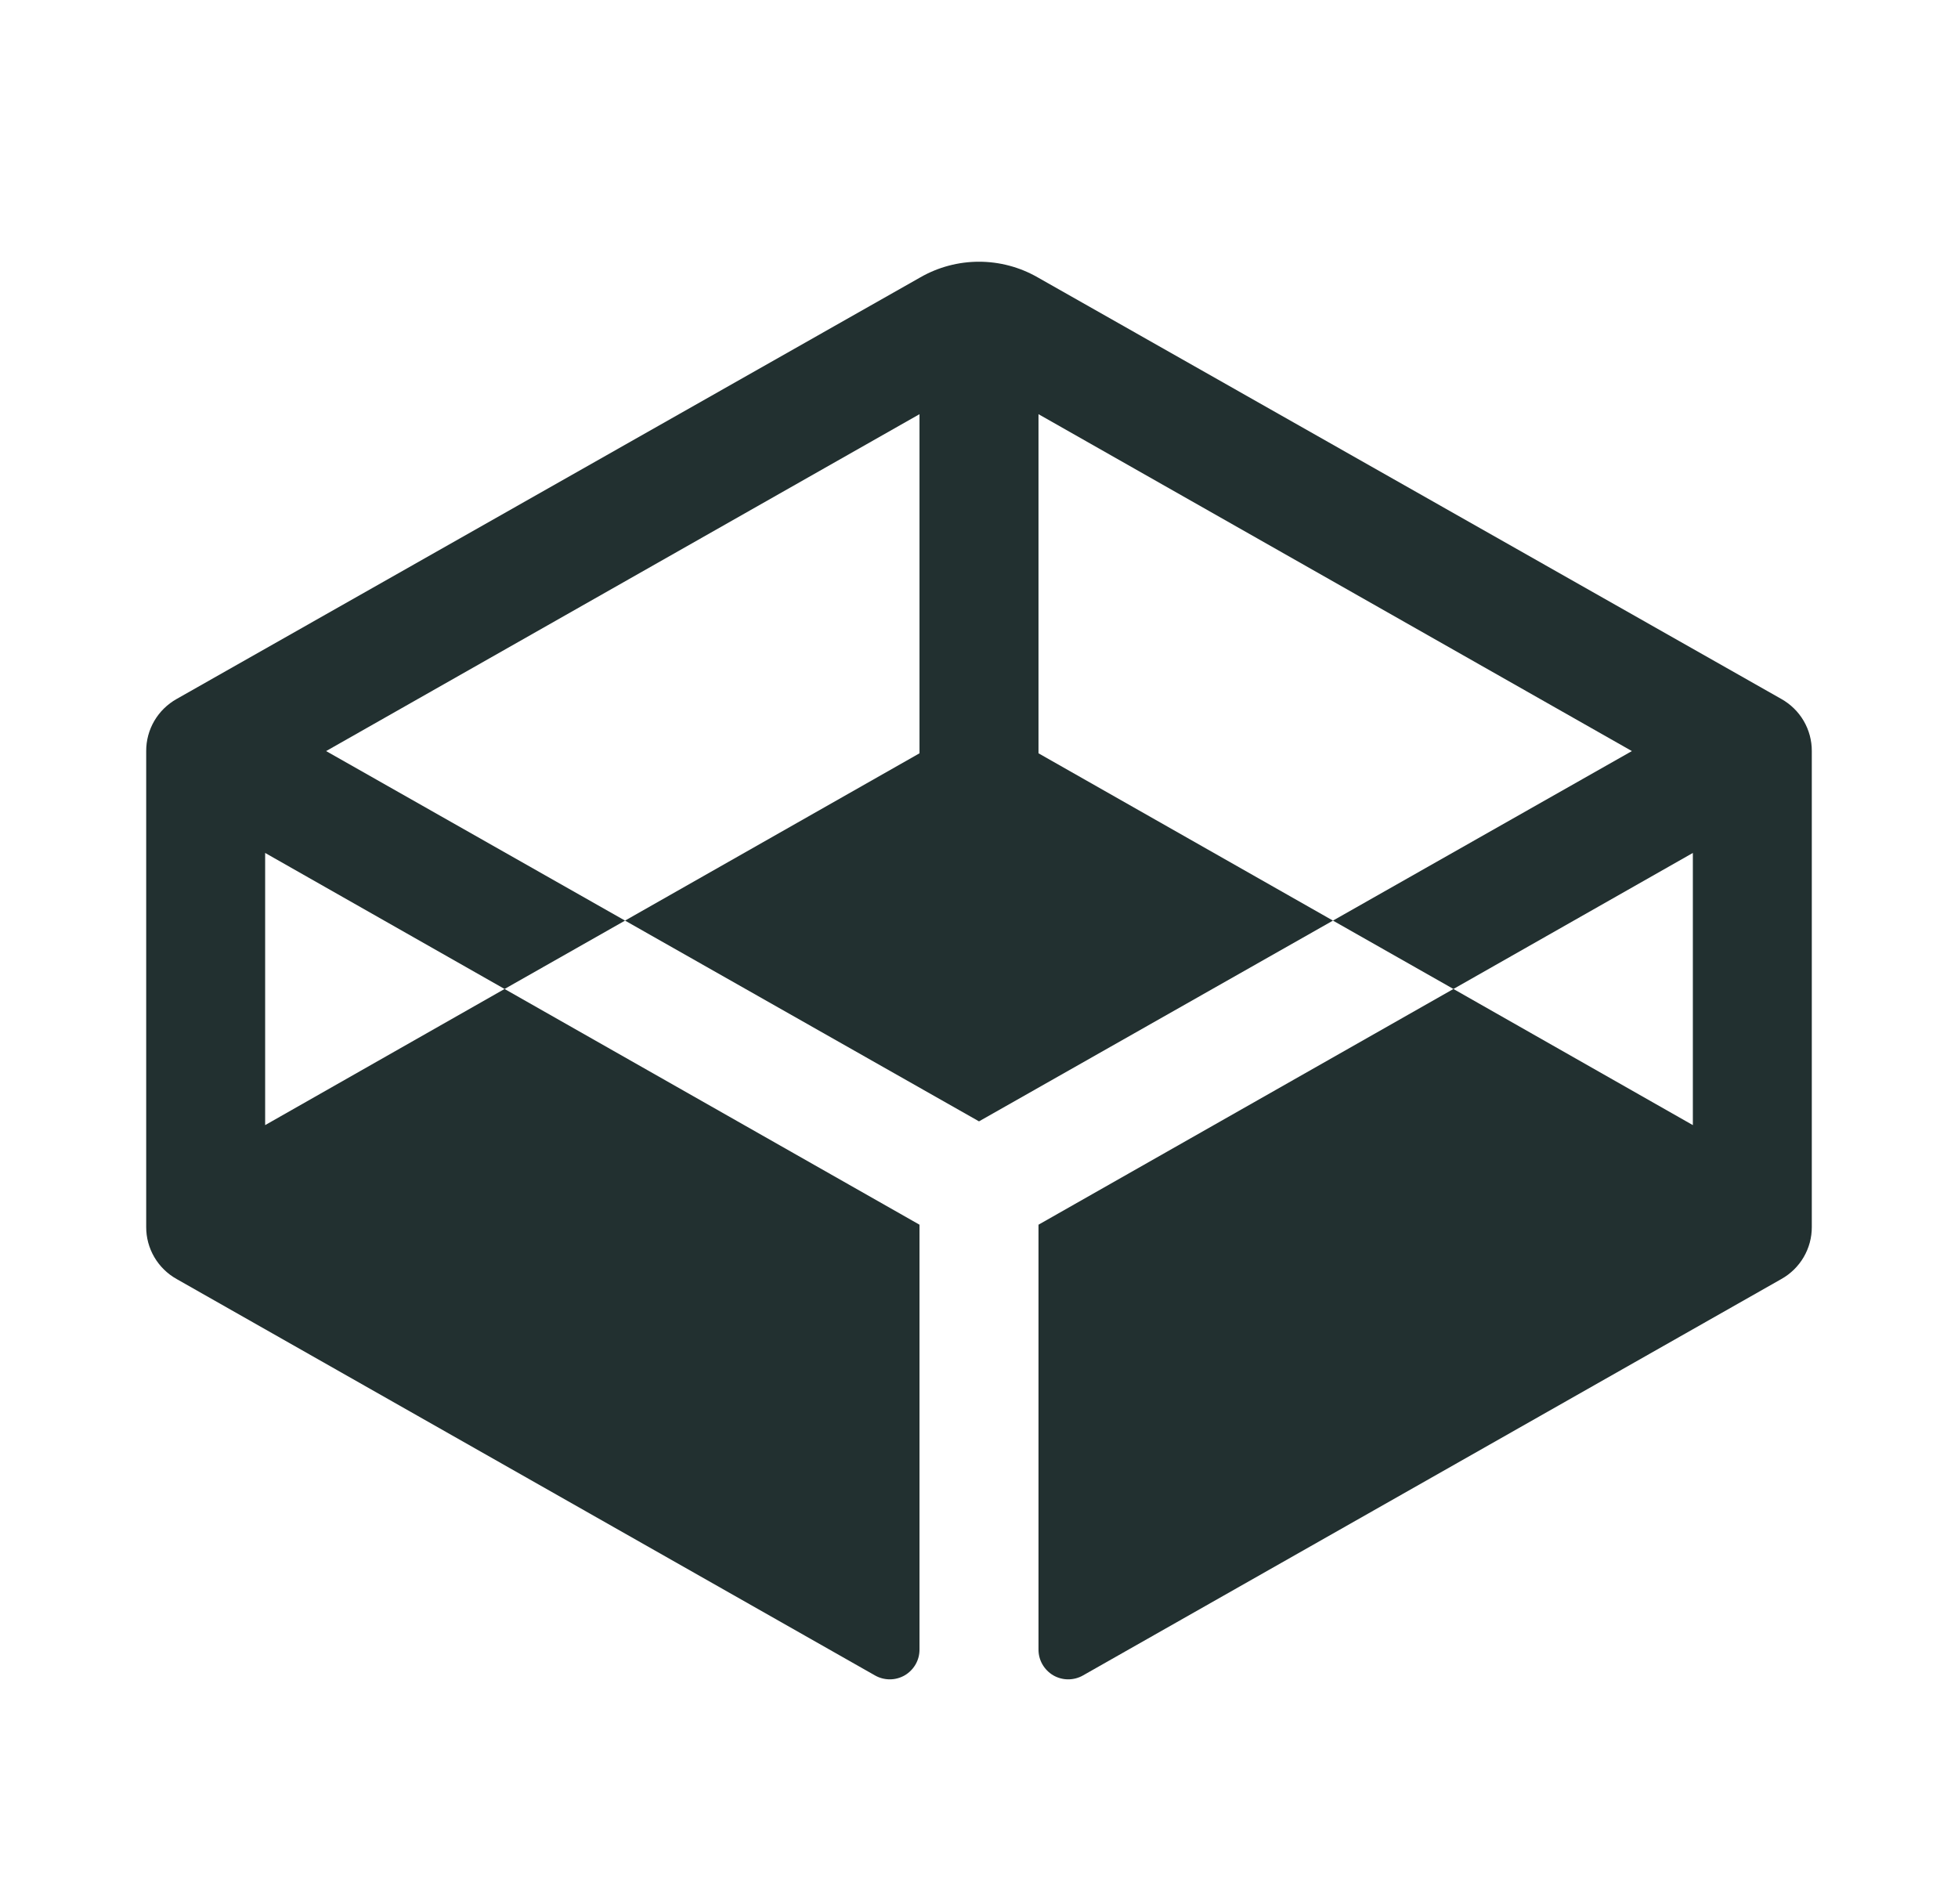
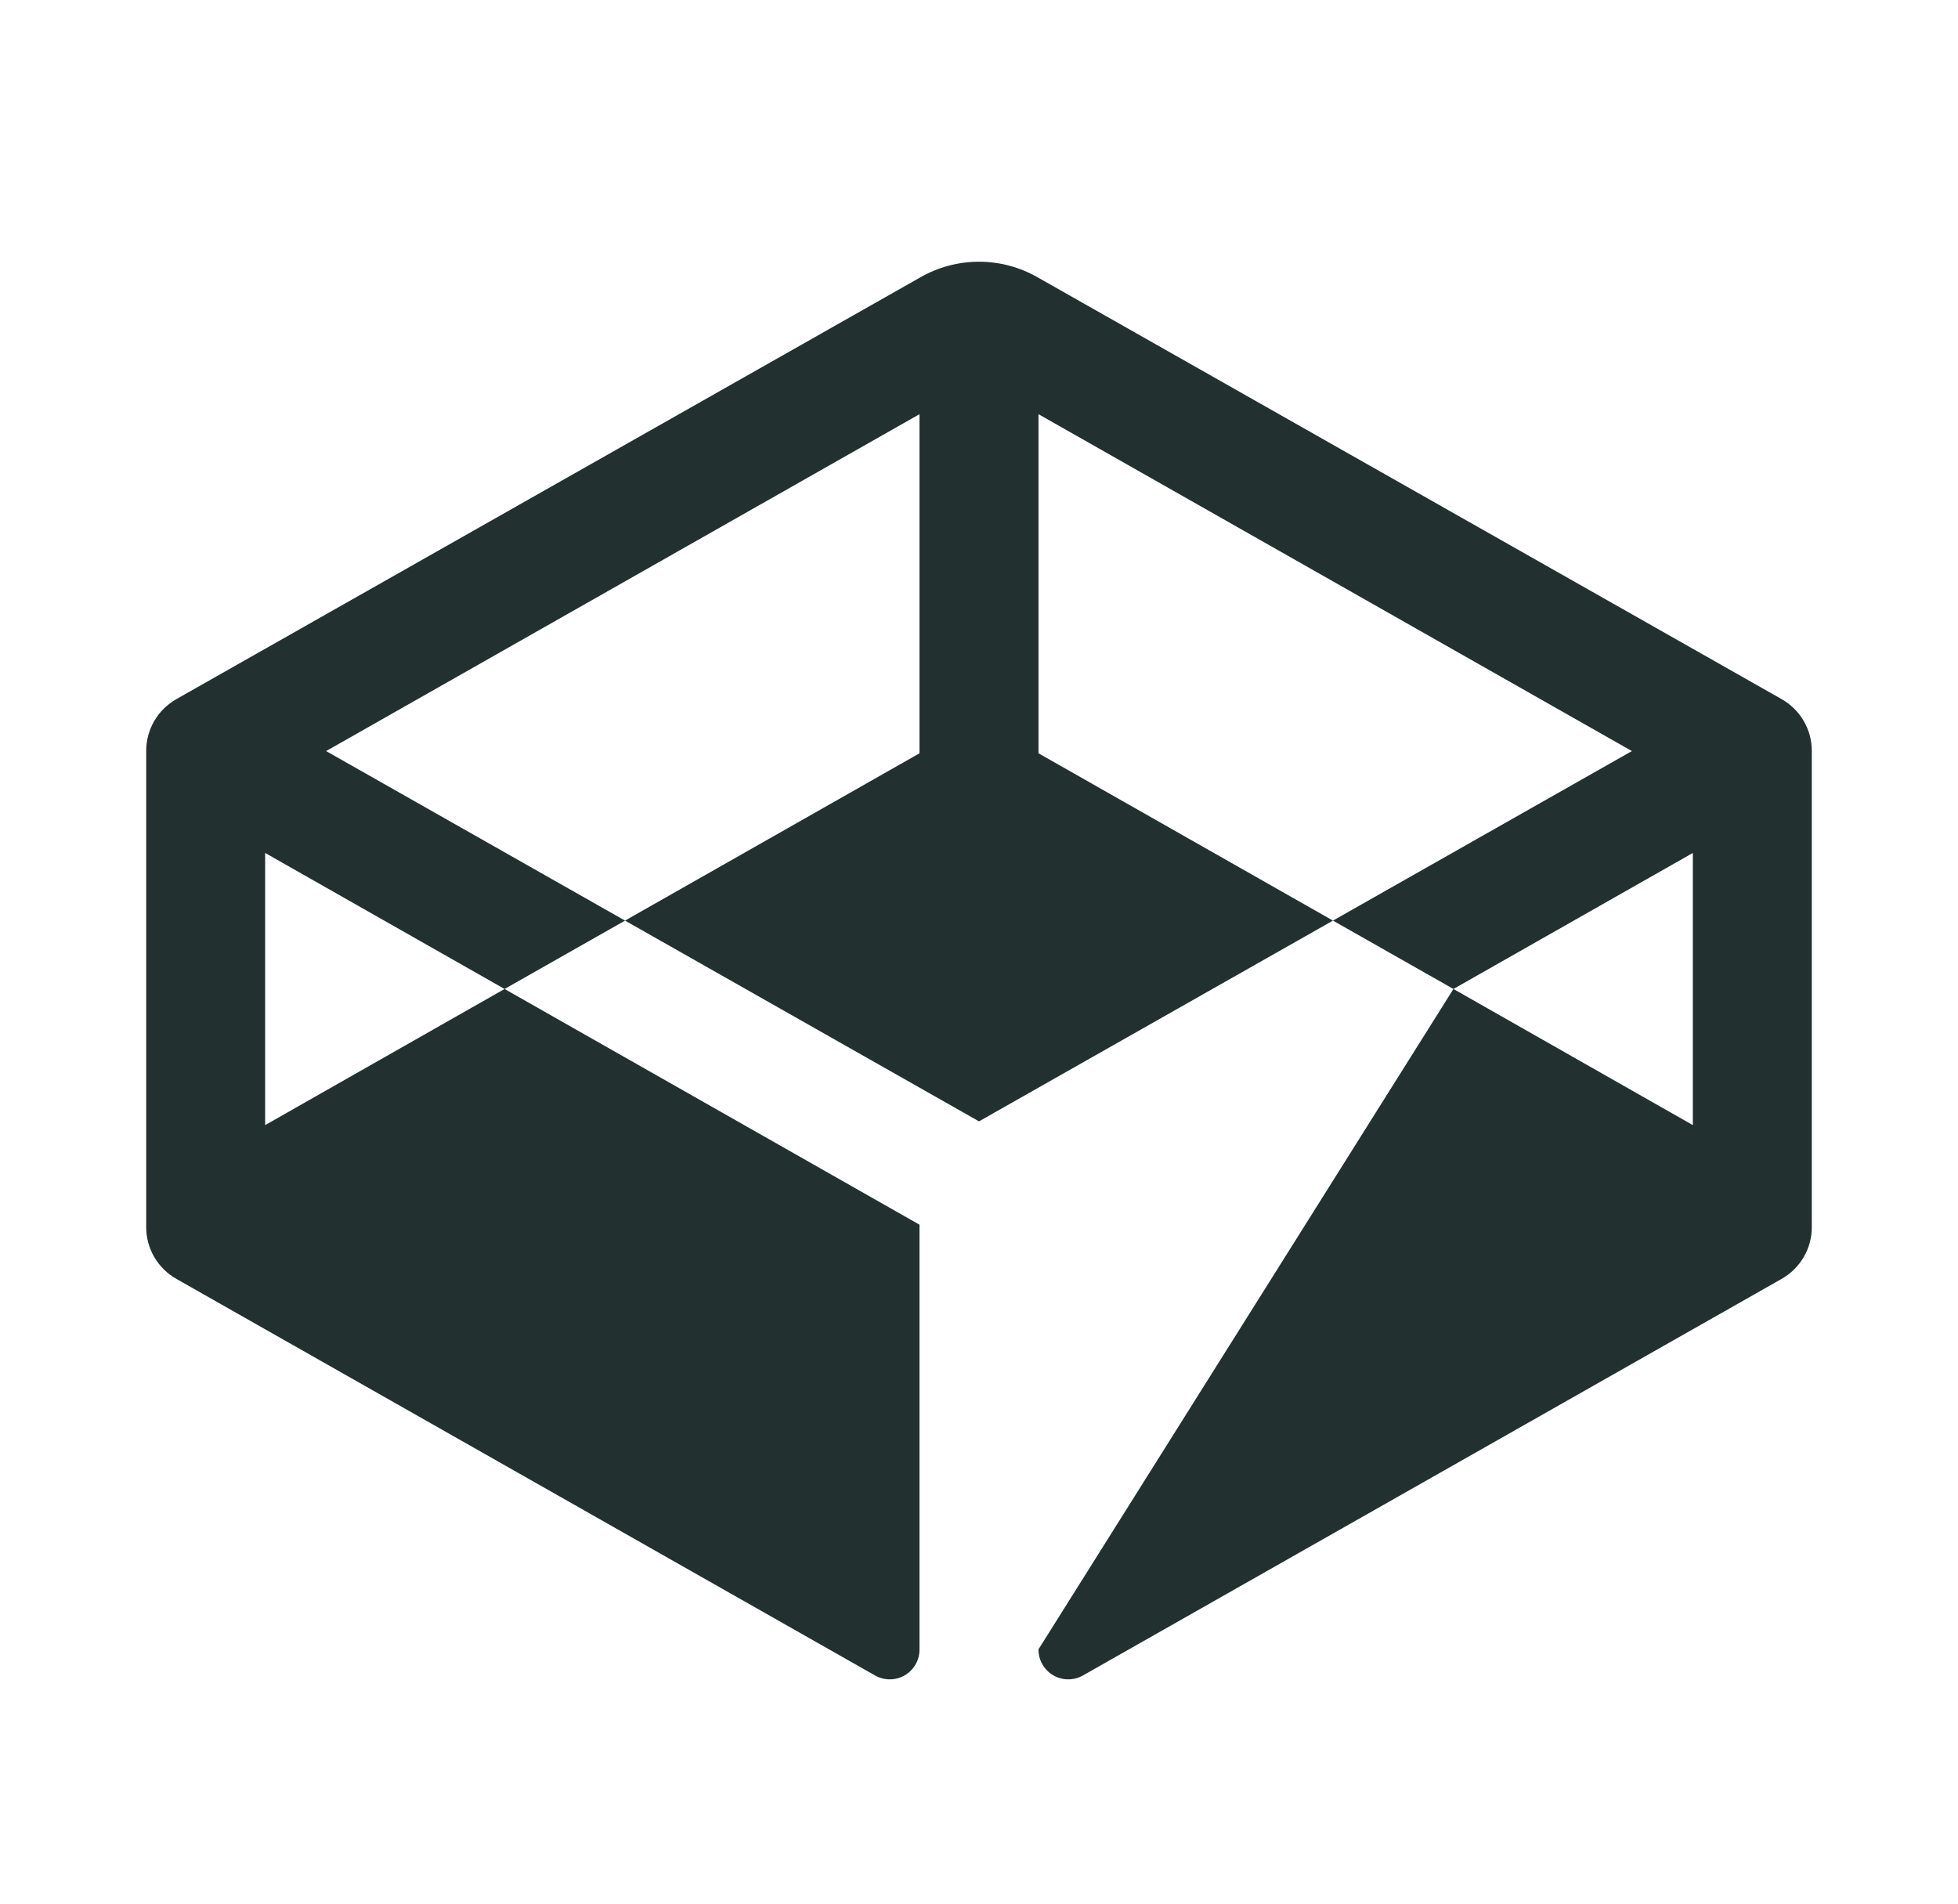
<svg xmlns="http://www.w3.org/2000/svg" width="36" height="35" viewBox="0 0 36 35" fill="none">
-   <path d="M33.312 13.809V22.558C33.313 22.754 33.261 22.945 33.163 23.113C33.064 23.282 32.922 23.421 32.752 23.516L19.914 30.803C19.831 30.851 19.736 30.876 19.639 30.876C19.543 30.876 19.448 30.85 19.365 30.802C19.282 30.753 19.213 30.683 19.165 30.599C19.117 30.515 19.093 30.421 19.094 30.324V22.517L26.723 18.183L31.125 20.686V15.682L26.723 18.183L24.508 16.926L30.004 13.809L19.094 7.615V13.85L24.508 16.926L18 20.617L11.492 16.926L16.906 13.85V7.615L5.996 13.809L11.492 16.926L9.277 18.183L4.875 15.682V20.686L9.277 18.183L16.906 22.517V30.324C16.907 30.421 16.883 30.515 16.835 30.599C16.787 30.683 16.718 30.753 16.635 30.802C16.552 30.85 16.457 30.876 16.361 30.876C16.264 30.876 16.169 30.851 16.086 30.803L3.248 23.516C3.078 23.421 2.936 23.282 2.837 23.113C2.739 22.945 2.687 22.754 2.688 22.558V13.809C2.687 13.614 2.739 13.422 2.837 13.254C2.936 13.085 3.078 12.947 3.248 12.851L16.92 5.1C17.249 4.911 17.621 4.812 18 4.812C18.379 4.812 18.751 4.911 19.08 5.1L32.752 12.851C32.922 12.947 33.064 13.085 33.163 13.254C33.261 13.422 33.313 13.614 33.312 13.809Z" fill="#223030" />
+   <path d="M33.312 13.809V22.558C33.313 22.754 33.261 22.945 33.163 23.113C33.064 23.282 32.922 23.421 32.752 23.516L19.914 30.803C19.831 30.851 19.736 30.876 19.639 30.876C19.543 30.876 19.448 30.85 19.365 30.802C19.282 30.753 19.213 30.683 19.165 30.599C19.117 30.515 19.093 30.421 19.094 30.324L26.723 18.183L31.125 20.686V15.682L26.723 18.183L24.508 16.926L30.004 13.809L19.094 7.615V13.85L24.508 16.926L18 20.617L11.492 16.926L16.906 13.85V7.615L5.996 13.809L11.492 16.926L9.277 18.183L4.875 15.682V20.686L9.277 18.183L16.906 22.517V30.324C16.907 30.421 16.883 30.515 16.835 30.599C16.787 30.683 16.718 30.753 16.635 30.802C16.552 30.85 16.457 30.876 16.361 30.876C16.264 30.876 16.169 30.851 16.086 30.803L3.248 23.516C3.078 23.421 2.936 23.282 2.837 23.113C2.739 22.945 2.687 22.754 2.688 22.558V13.809C2.687 13.614 2.739 13.422 2.837 13.254C2.936 13.085 3.078 12.947 3.248 12.851L16.92 5.1C17.249 4.911 17.621 4.812 18 4.812C18.379 4.812 18.751 4.911 19.08 5.1L32.752 12.851C32.922 12.947 33.064 13.085 33.163 13.254C33.261 13.422 33.313 13.614 33.312 13.809Z" fill="#223030" />
</svg>